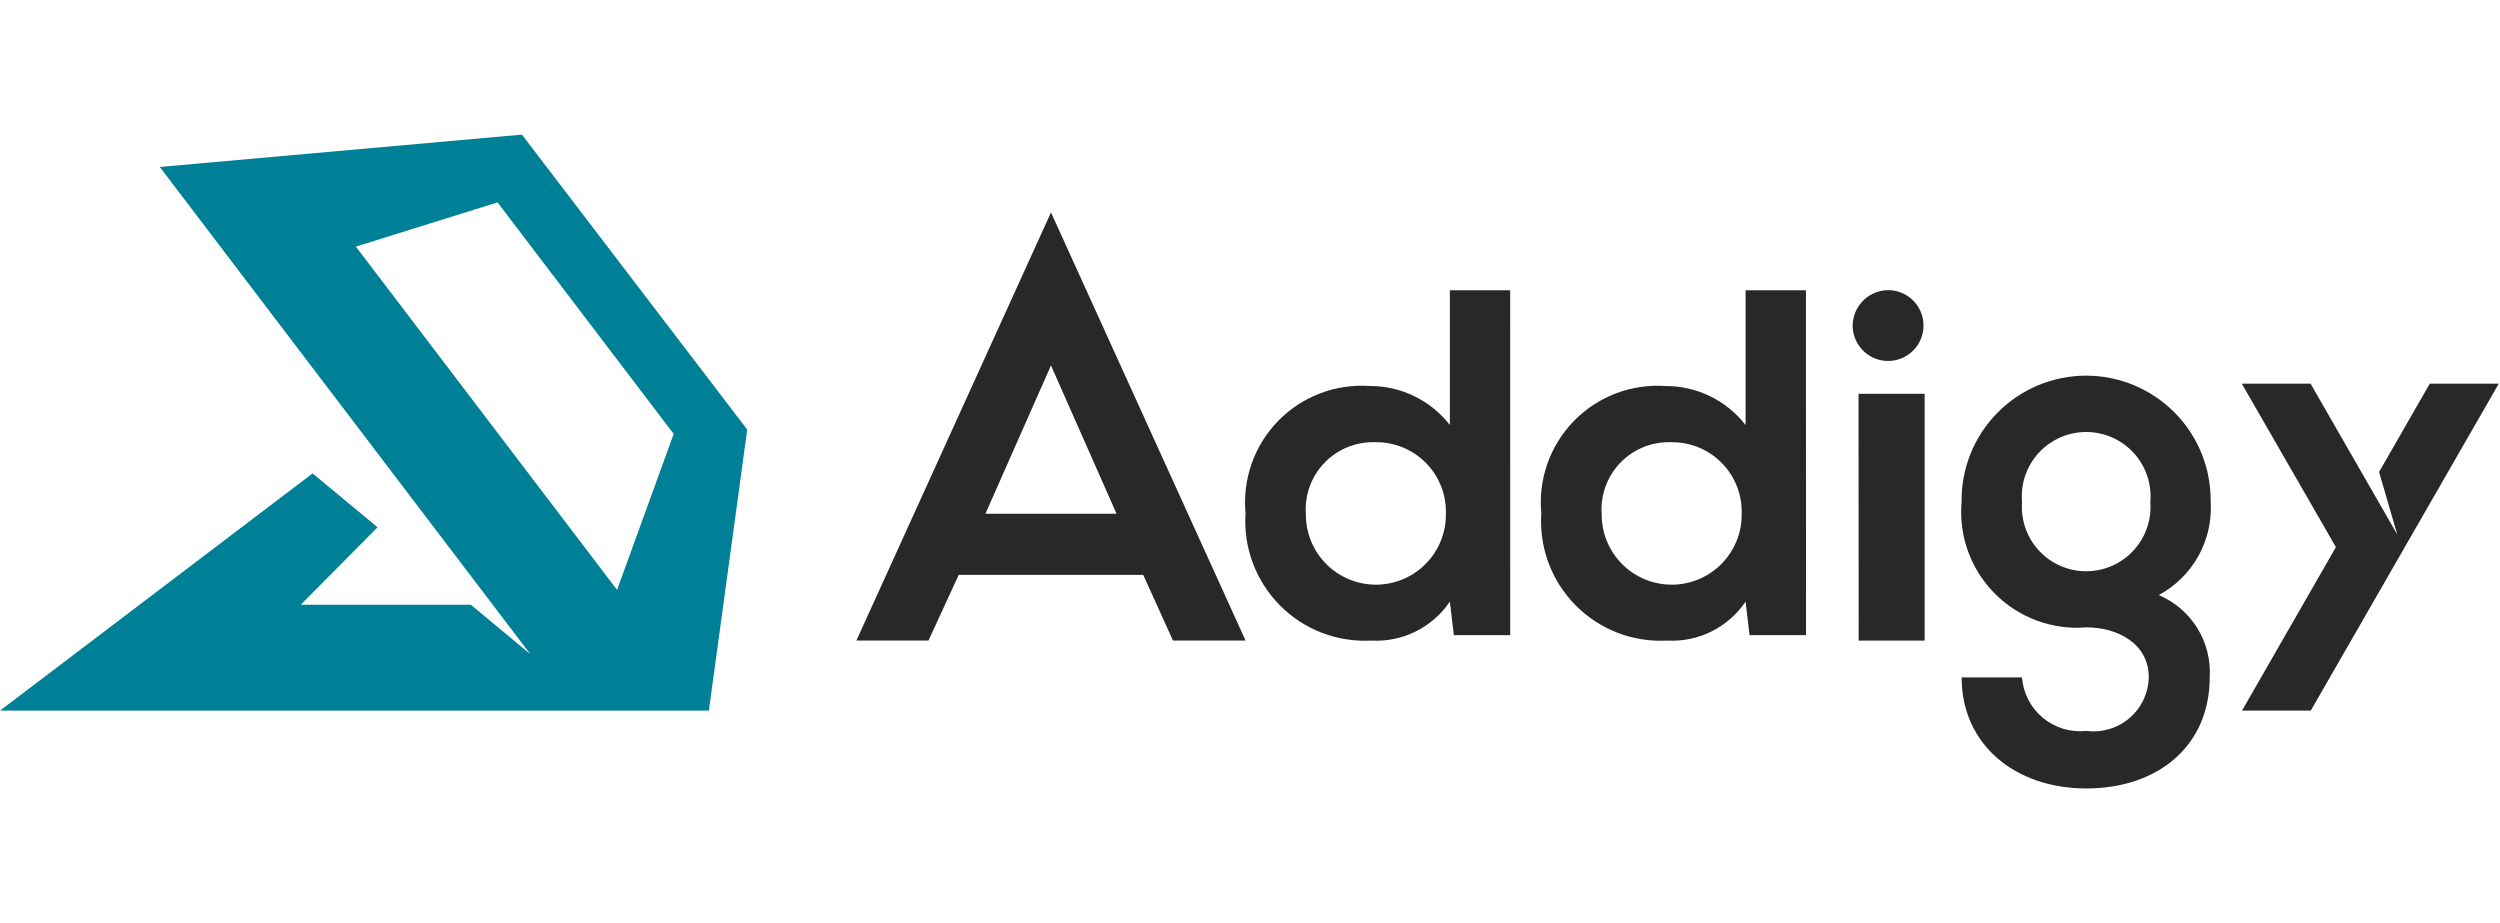
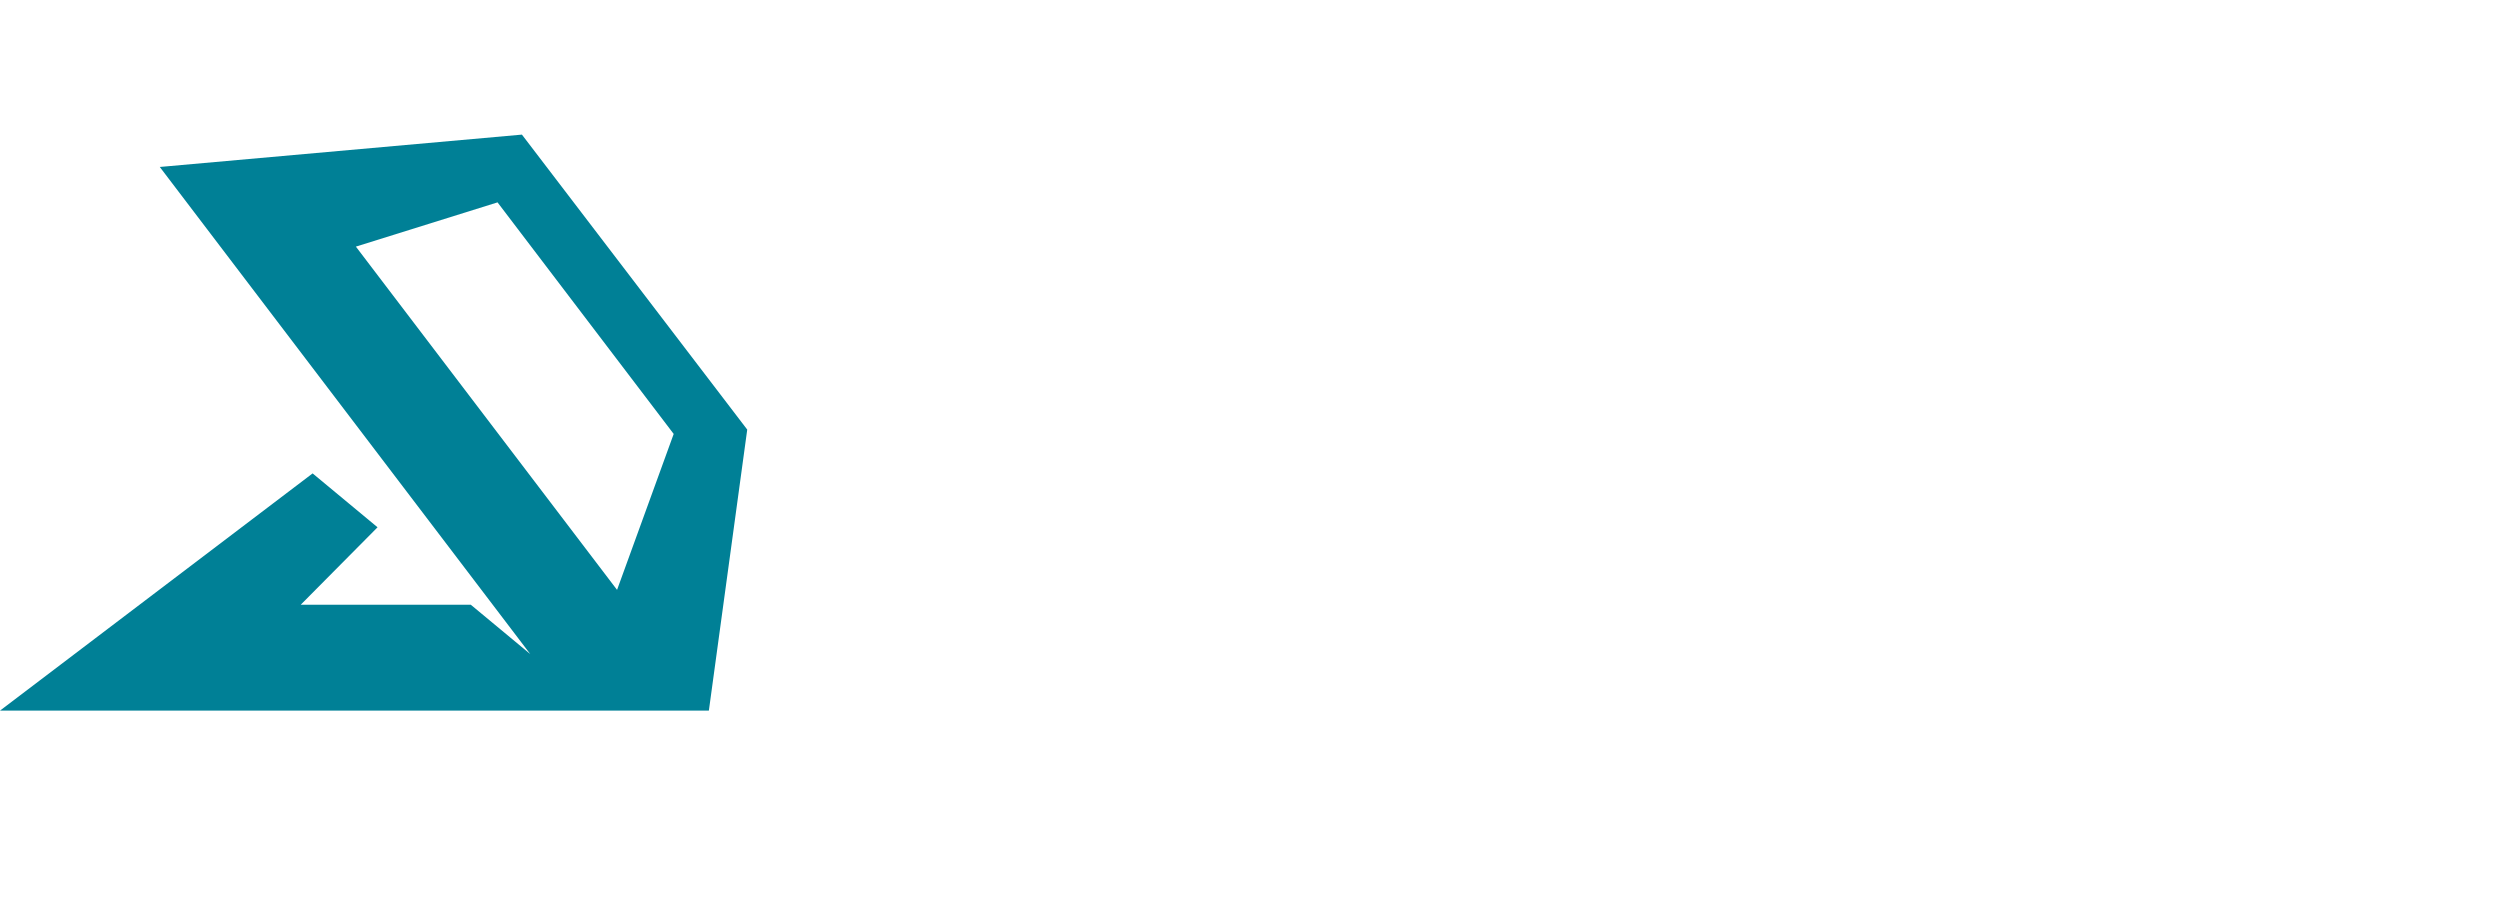
<svg xmlns="http://www.w3.org/2000/svg" width="130" height="48" viewBox="0 0 130 48" fill="none">
-   <path fill-rule="evenodd" clip-rule="evenodd" d="M67.906 26.691C67.897 27.175 67.984 27.656 68.162 28.106C68.341 28.556 68.608 28.965 68.947 29.311C69.286 29.657 69.69 29.931 70.137 30.119C70.583 30.306 71.062 30.403 71.546 30.403C72.031 30.403 72.51 30.306 72.956 30.119C73.403 29.931 73.807 29.657 74.146 29.311C74.485 28.965 74.752 28.556 74.93 28.106C75.109 27.656 75.196 27.175 75.186 26.691C75.198 26.203 75.11 25.719 74.929 25.266C74.748 24.814 74.477 24.403 74.133 24.058C73.789 23.712 73.378 23.441 72.927 23.258C72.475 23.076 71.99 22.986 71.503 22.996C71.018 22.98 70.535 23.066 70.085 23.247C69.634 23.428 69.227 23.701 68.888 24.049C68.549 24.397 68.286 24.811 68.117 25.266C67.947 25.721 67.874 26.206 67.902 26.691H67.906ZM78.531 33.027H75.599L75.393 31.283C74.945 31.947 74.333 32.482 73.616 32.837C72.899 33.193 72.102 33.356 71.303 33.31C70.425 33.358 69.548 33.218 68.728 32.901C67.908 32.584 67.164 32.096 66.547 31.471C65.929 30.845 65.451 30.095 65.145 29.271C64.838 28.447 64.71 27.568 64.768 26.691C64.686 25.815 64.795 24.931 65.088 24.102C65.381 23.273 65.851 22.517 66.465 21.887C67.08 21.257 67.824 20.769 68.646 20.455C69.468 20.142 70.348 20.011 71.225 20.072C72.029 20.069 72.822 20.25 73.544 20.602C74.266 20.953 74.898 21.465 75.392 22.099V15.095H78.53L78.531 33.027ZM83.288 26.691C83.279 27.175 83.366 27.656 83.544 28.106C83.723 28.556 83.99 28.965 84.329 29.311C84.668 29.657 85.072 29.931 85.519 30.119C85.965 30.306 86.444 30.403 86.928 30.403C87.412 30.403 87.892 30.306 88.338 30.119C88.784 29.931 89.189 29.657 89.528 29.311C89.867 28.965 90.133 28.556 90.312 28.106C90.491 27.656 90.578 27.175 90.568 26.691C90.579 26.203 90.492 25.719 90.311 25.266C90.13 24.814 89.859 24.403 89.515 24.058C89.171 23.712 88.76 23.441 88.308 23.258C87.856 23.076 87.372 22.986 86.885 22.996C86.4 22.98 85.917 23.066 85.466 23.247C85.016 23.428 84.609 23.701 84.27 24.049C83.931 24.397 83.668 24.811 83.499 25.266C83.329 25.721 83.256 26.206 83.284 26.691H83.288ZM93.913 33.027H90.976L90.771 31.283C90.323 31.947 89.711 32.482 88.994 32.837C88.277 33.193 87.48 33.356 86.681 33.31C85.803 33.358 84.926 33.218 84.106 32.901C83.286 32.584 82.543 32.096 81.926 31.471C81.308 30.845 80.831 30.096 80.524 29.272C80.218 28.448 80.089 27.569 80.147 26.692C80.065 25.816 80.174 24.933 80.467 24.104C80.76 23.274 81.23 22.519 81.844 21.889C82.458 21.259 83.202 20.771 84.024 20.457C84.846 20.144 85.726 20.013 86.603 20.073C87.407 20.07 88.2 20.251 88.923 20.603C89.645 20.954 90.277 21.466 90.771 22.101V15.095H93.909L93.913 33.027ZM96.651 33.31H100.081V20.479H96.643L96.651 33.31ZM98.363 15.095C98.717 15.131 99.054 15.268 99.331 15.491C99.609 15.713 99.817 16.012 99.928 16.349C100.04 16.688 100.052 17.051 99.961 17.395C99.871 17.74 99.683 18.05 99.419 18.29C99.156 18.53 98.829 18.688 98.477 18.745C98.126 18.803 97.765 18.757 97.439 18.614C97.113 18.471 96.836 18.236 96.641 17.939C96.445 17.641 96.34 17.293 96.338 16.937C96.34 16.68 96.394 16.425 96.499 16.19C96.603 15.955 96.755 15.744 96.946 15.571C97.136 15.398 97.36 15.266 97.604 15.184C97.848 15.102 98.106 15.072 98.363 15.095ZM105.146 26.113C105.112 26.571 105.172 27.032 105.325 27.467C105.477 27.901 105.717 28.299 106.03 28.636C106.343 28.973 106.722 29.242 107.144 29.426C107.566 29.61 108.021 29.705 108.481 29.705C108.941 29.705 109.396 29.61 109.818 29.426C110.24 29.242 110.619 28.973 110.932 28.636C111.245 28.299 111.486 27.901 111.638 27.467C111.79 27.032 111.851 26.571 111.817 26.113C111.858 25.649 111.803 25.183 111.654 24.742C111.506 24.301 111.267 23.896 110.953 23.553C110.639 23.21 110.257 22.936 109.832 22.748C109.406 22.561 108.946 22.464 108.481 22.464C108.016 22.464 107.556 22.561 107.13 22.748C106.705 22.936 106.323 23.21 106.009 23.553C105.696 23.896 105.457 24.301 105.308 24.742C105.159 25.183 105.104 25.649 105.146 26.113ZM114.958 26.113C115.014 27.091 114.79 28.066 114.312 28.922C113.833 29.777 113.12 30.479 112.257 30.943C113.086 31.296 113.787 31.896 114.261 32.663C114.734 33.429 114.96 34.324 114.905 35.223C114.905 38.794 112.205 41 108.493 41C104.782 41 102.004 38.715 102.004 35.223H105.143C105.173 35.628 105.285 36.023 105.472 36.384C105.658 36.745 105.915 37.065 106.227 37.325C106.54 37.584 106.901 37.778 107.29 37.896C107.679 38.013 108.088 38.051 108.492 38.007C108.892 38.059 109.298 38.026 109.684 37.911C110.071 37.796 110.429 37.601 110.735 37.338C111.041 37.076 111.288 36.752 111.46 36.387C111.633 36.023 111.727 35.626 111.736 35.223C111.736 33.438 110.074 32.623 108.492 32.623C107.619 32.695 106.741 32.575 105.92 32.272C105.098 31.97 104.352 31.492 103.735 30.871C103.117 30.251 102.642 29.503 102.342 28.68C102.043 27.857 101.927 26.979 102.002 26.107C101.989 25.248 102.148 24.396 102.467 23.599C102.787 22.802 103.262 22.077 103.865 21.465C104.467 20.854 105.186 20.368 105.978 20.036C106.77 19.705 107.62 19.534 108.478 19.534C109.337 19.534 110.187 19.705 110.979 20.036C111.771 20.368 112.489 20.854 113.092 21.465C113.695 22.077 114.17 22.802 114.49 23.599C114.809 24.396 114.967 25.248 114.954 26.107" fill="#282828" />
-   <path fill-rule="evenodd" clip-rule="evenodd" d="M126.349 19.951L123.711 24.543L124.661 27.801L120.149 19.951H116.574L121.467 28.451L116.585 36.951H120.161L129.936 19.951H126.349Z" fill="#282828" />
-   <path fill-rule="evenodd" clip-rule="evenodd" d="M51.243 26.713L54.651 19.003L58.06 26.713H51.243ZM54.651 11.047L44.532 33.309H48.281L49.853 29.893H59.448L60.995 33.309H64.77L54.651 11.047Z" fill="#282828" />
  <path fill-rule="evenodd" clip-rule="evenodd" d="M32.087 30.674L18.506 12.824L25.872 10.523L35.032 22.565L32.087 30.674ZM0 36.952H36.861L38.856 22.339L27.14 7L8.309 8.682L27.575 34.014L24.481 31.446H15.638L19.632 27.419L16.256 24.617L0 36.952Z" fill="#008096" />
</svg>